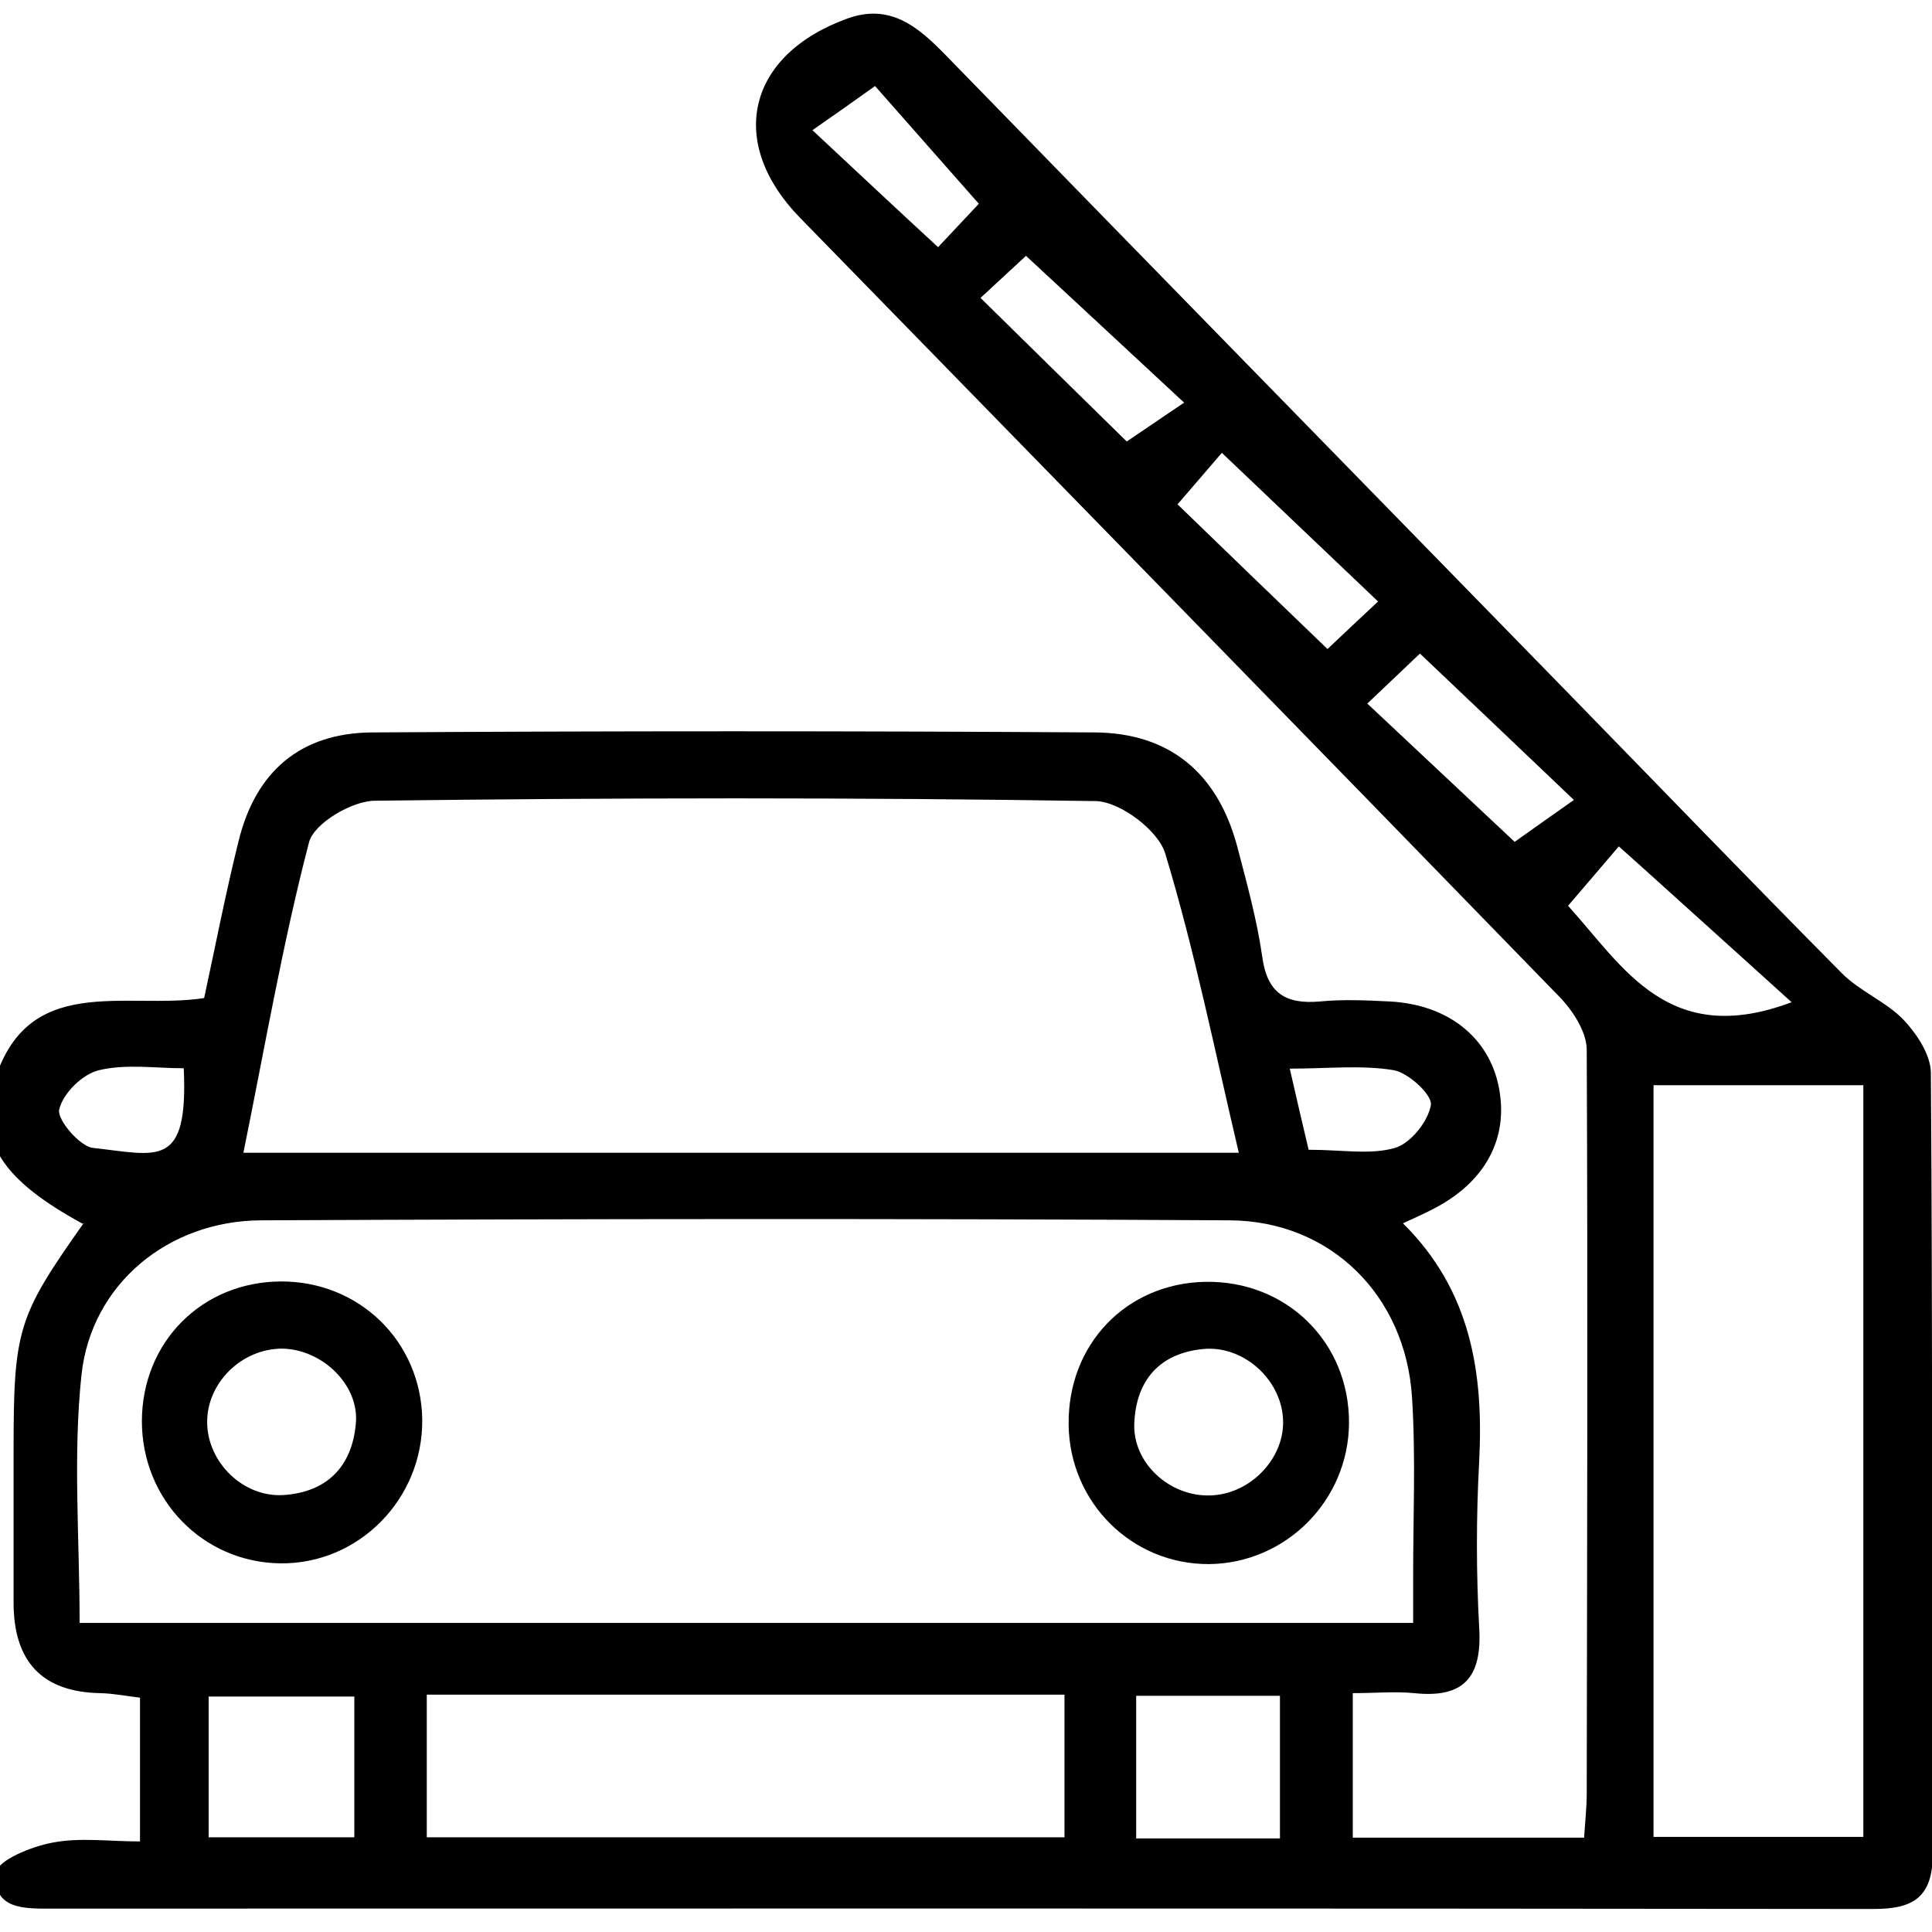
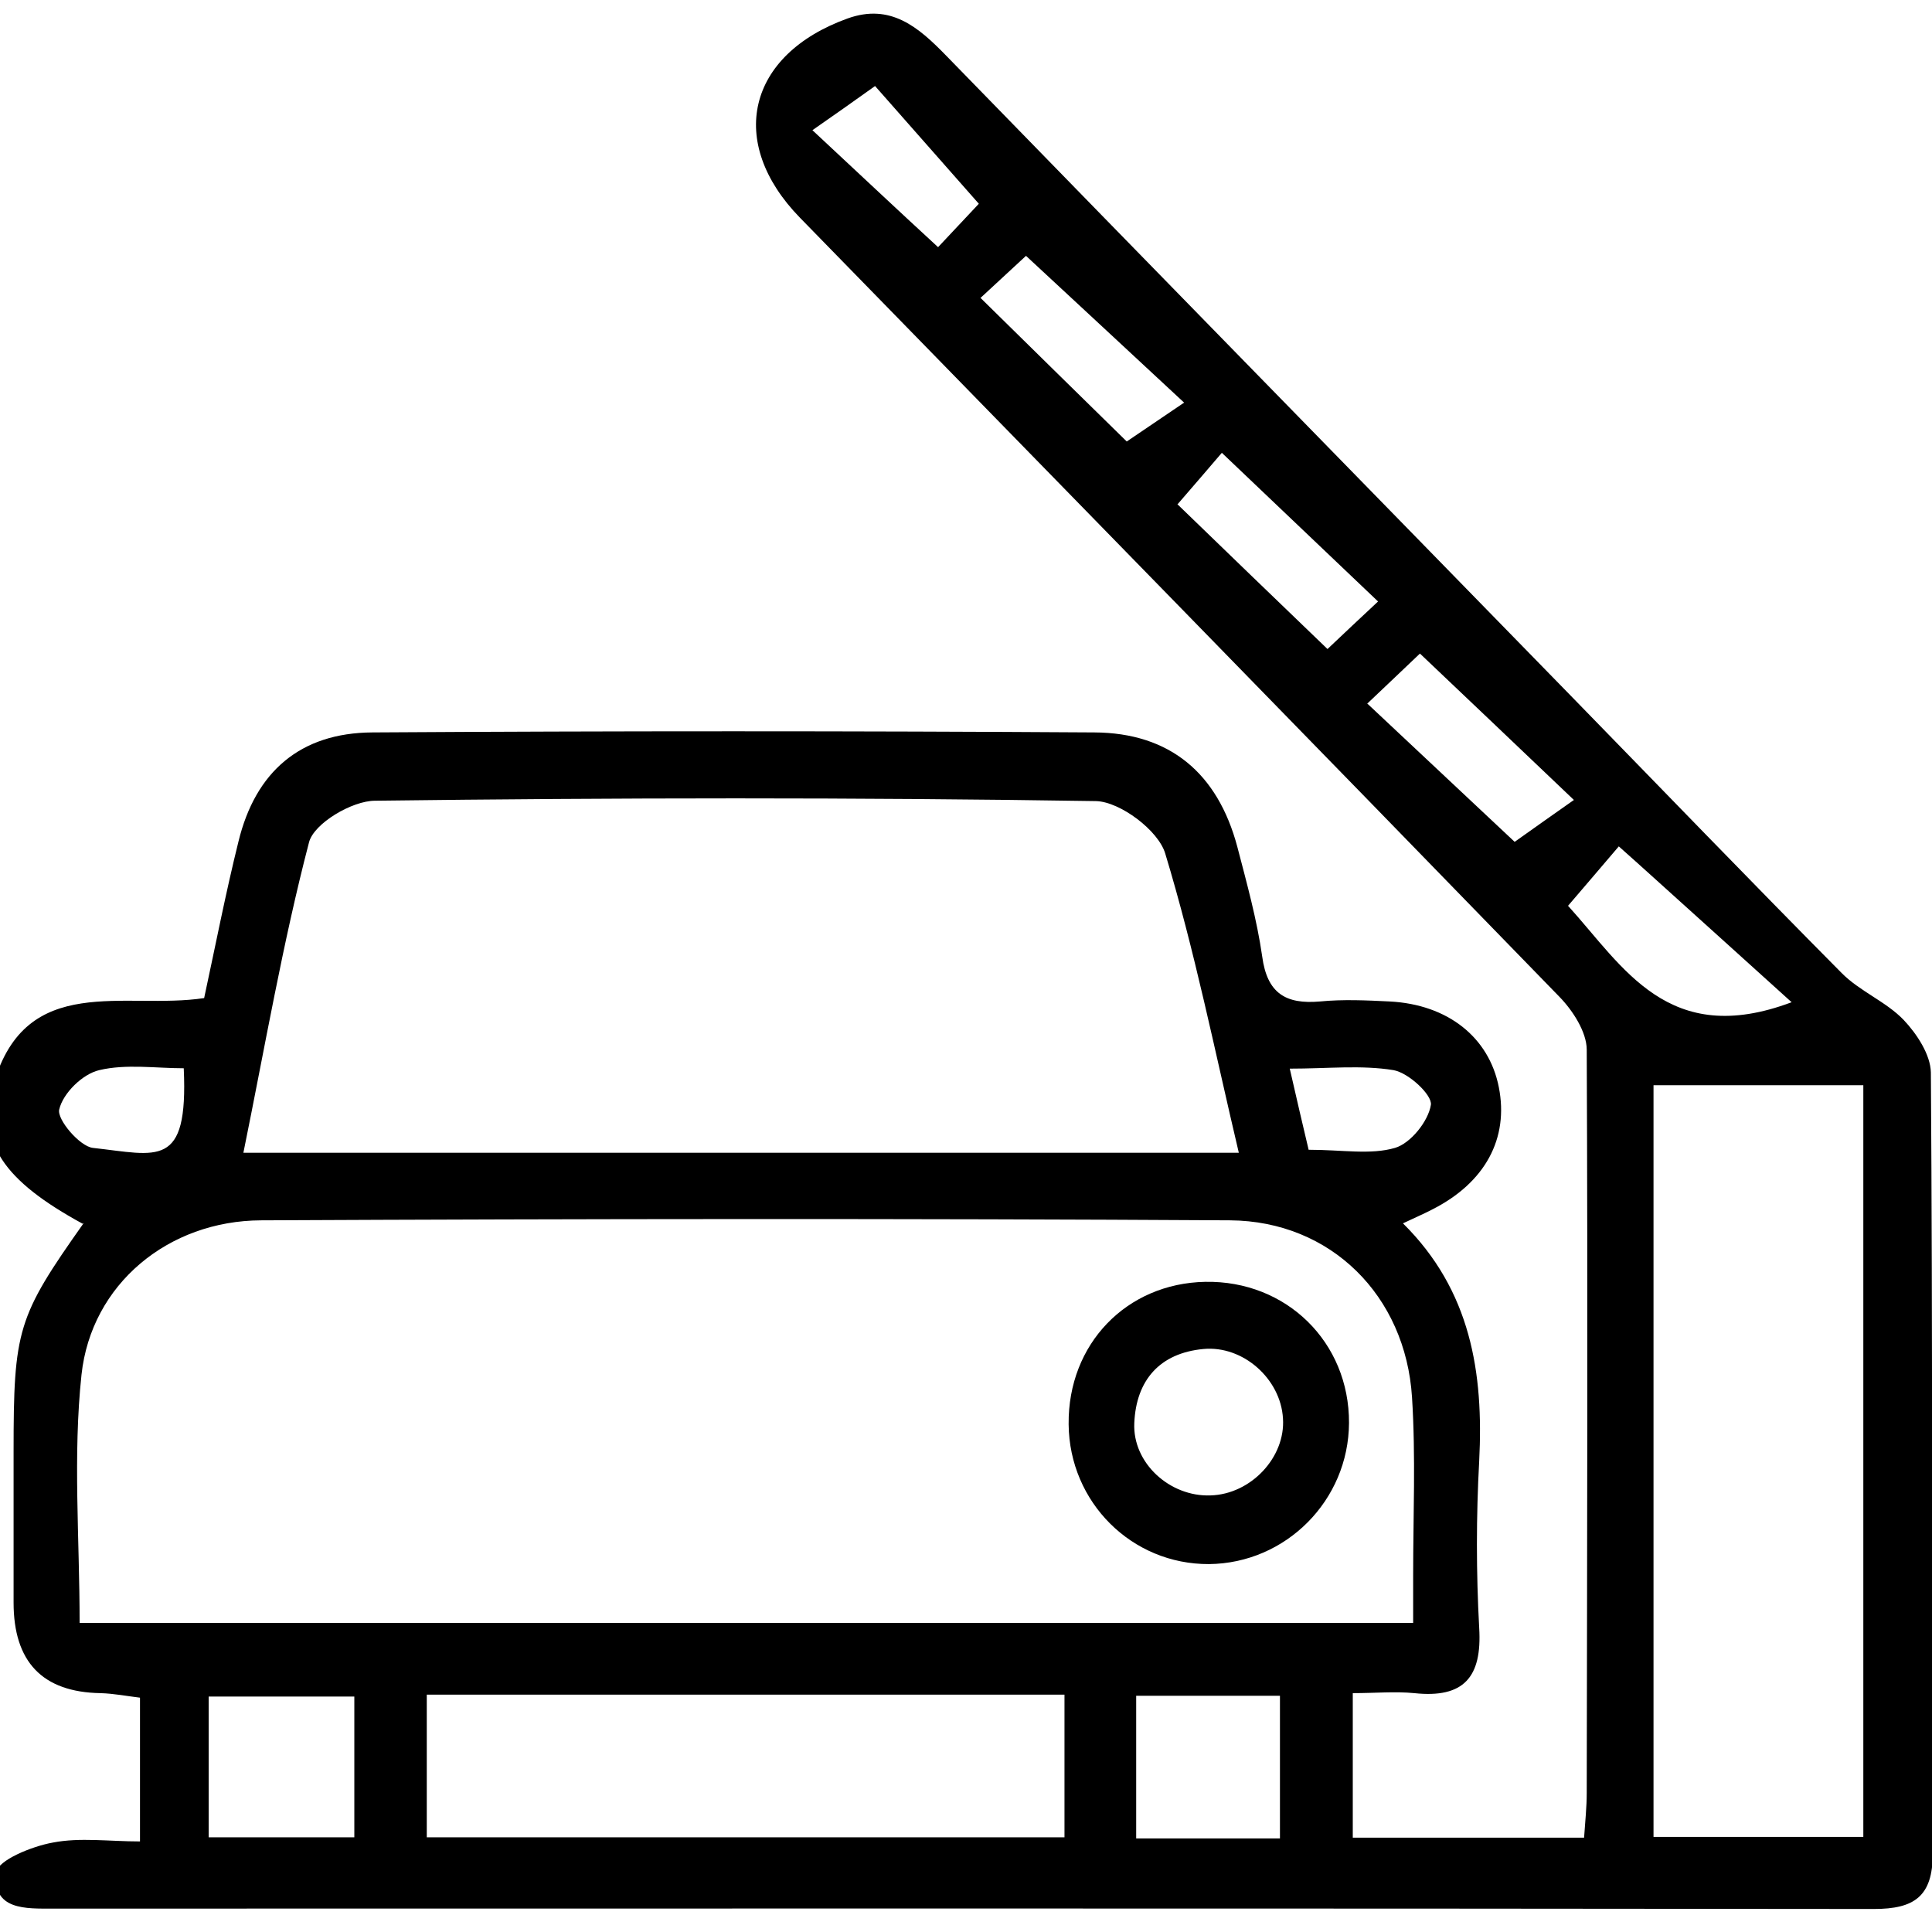
<svg xmlns="http://www.w3.org/2000/svg" id="Warstwa_1" viewBox="0 0 512 512">
  <defs>
    <style>.cls-1{stroke-width:0px;}</style>
  </defs>
  <path class="cls-1" d="M21.9,324.3c-20.9-11.4-28.1-21.5-23.6-37,8.6-29.8,34.8-19.6,55.8-22.8,3-13.9,5.7-27.8,9.1-41.5,4.5-18.5,16.4-28.8,35.5-28.9,63.8-.4,127.5-.4,191.3,0,20,.1,32.7,10.8,37.9,30.3,2.5,9.6,5.2,19.3,6.6,29.1,1.3,9.7,6.2,12.7,15.3,11.9,6.1-.6,12.4-.3,18.5,0,15.4.8,26.3,9.5,28.9,22.7,2.7,13.6-3.6,25.3-17.6,32.4-2.1,1.1-4.2,2-7.8,3.7,18,17.8,21.4,39.6,20.2,63-.8,14.7-.8,29.5,0,44.2.8,13.1-4.1,18.7-17.2,17.3-5.1-.5-10.3,0-16.3,0v38.3h61.3c.3-4.4.7-8.1.7-11.8.1-65.7.3-131.3,0-197,0-4.7-3.7-10.4-7.2-14-67-69-134.2-137.7-201.3-206.5-19.5-20-14-43.2,12.6-52.8,11.4-4.1,18.8,2.3,26.1,9.8,55.1,56.6,110.4,113.1,165.5,169.6,23.9,24.5,47.7,49.2,71.8,73.5,4.8,4.9,11.8,7.6,16.5,12.5,3.5,3.7,7.1,9.2,7.2,13.9.5,69,.2,138,.5,207,0,11.4-4.9,14.7-15.6,14.7-160.8-.2-321.7-.1-482.5-.1-7.2,0-16.2.5-15.1-9.6.4-3.2,9.4-6.9,15-7.9,7.2-1.4,14.9-.3,23.1-.3v-38.1c-3.4-.4-6.9-1.1-10.5-1.2q-23-.4-23-24c0-13.3,0-26.6,0-40,0-32.4,1-35.7,18.6-60.6ZM374.5,430.1c0-5.2,0-9,0-12.7,0-15.7.7-31.4-.3-47.1-1.7-26.9-21.5-46.7-48.2-46.9-85.6-.5-171.2-.4-256.8,0-24.6.1-45,16.9-47.6,40.9-2.3,21.5-.5,43.4-.5,65.8h353.4ZM328.3,305.5c-6.4-27.1-11.7-53.6-19.5-79.3-1.8-6.1-11.9-13.7-18.3-13.9-63.7-1-127.4-.9-191.1-.1-6.1,0-16.2,6-17.5,11-7,26.8-11.7,54.3-17.4,82.3h263.8ZM438.2,287.6v199.2h55.6v-199.2h-55.6ZM113.1,449.1v37.8h169v-37.8H113.1ZM55.3,486.9h38.6v-37.3h-38.6v37.3ZM339.2,487.2v-37.8h-38.1v37.8h38.1ZM362.4,186.5c14.3,13.4,27.6,25.9,39,36.6,4.8-3.4,10.4-7.4,15.7-11.1-14.5-13.8-27.4-26.1-40.8-38.8-3.9,3.7-8.6,8.2-14,13.3ZM259.8,78.9c14.4,14.2,27.4,26.9,38.8,38.1,4.7-3.2,10.2-6.9,15.2-10.3-15.2-14.1-28.5-26.5-41.9-38.9-3.1,2.9-7.6,7-12,11.1ZM312,133.6c13.2,12.8,26.3,25.4,39.8,38.4,4.1-3.9,8.8-8.3,13.4-12.6-14.2-13.5-27.3-26-41.4-39.4-3.1,3.6-7,8.2-11.7,13.6ZM415.6,240.1c14.6,16.1,26.5,37.8,59.2,25.5-13.3-12-25.2-22.8-37.1-33.5-2.4-2.2-4.8-4.3-8.7-7.8-4.5,5.3-8.8,10.3-13.5,15.8ZM259.4,54c-10.3-11.7-19.5-22.1-27.5-31.2-6,4.3-11,7.8-16.6,11.7,11.9,11.1,22,20.6,33.3,31,3.2-3.4,7.6-8.1,10.8-11.5ZM346.8,304.7c9,0,16.4,1.4,22.9-.5,4.1-1.2,8.8-7,9.5-11.4.4-2.6-5.9-8.5-9.9-9.2-8.5-1.4-17.4-.4-27.5-.4,1.9,8.4,3.4,14.7,5,21.5ZM48.7,283.1c-7.4,0-15.3-1.2-22.4.5-4.4,1-9.6,6.1-10.6,10.4-.7,2.6,5.4,9.8,8.9,10.2,17.2,1.9,25.3,5.7,24.1-21Z" />
-   <path class="cls-1" d="M37.6,376.7c0-21,15.9-37,36.8-37.1,20.8-.1,37.2,15.9,37.5,36.6.2,21.1-16.9,38.4-37.7,38.1-20.5-.3-36.6-16.9-36.6-37.7ZM74.8,357.4c-10.8,0-20,9.1-19.9,19.6.1,10.6,9.6,19.9,20.3,19.2,11.6-.8,18.1-7.7,19.1-18.9,1-10.3-9-19.8-19.6-19.9Z" />
-   <path class="cls-1" d="M283.2,377.4c-.2-21.2,15.3-37.3,36.2-37.7,21.5-.4,38.2,16,38.1,37.4-.1,20.5-16.7,37.2-37.1,37.4-20.5.1-37-16.4-37.2-37ZM320.8,396.3c10.7-.3,19.9-10.1,19.2-20.4-.6-10.5-10.6-19.4-21.1-18.4-11.6,1.1-17.8,8.3-18.3,19.6-.5,10.6,9.4,19.6,20.2,19.2Z" />
+   <path class="cls-1" d="M283.2,377.4c-.2-21.2,15.3-37.3,36.2-37.7,21.5-.4,38.2,16,38.1,37.4-.1,20.5-16.7,37.2-37.1,37.4-20.5.1-37-16.4-37.2-37M320.8,396.3c10.7-.3,19.9-10.1,19.2-20.4-.6-10.5-10.6-19.4-21.1-18.4-11.6,1.1-17.8,8.3-18.3,19.6-.5,10.6,9.4,19.6,20.2,19.2Z" />
</svg>